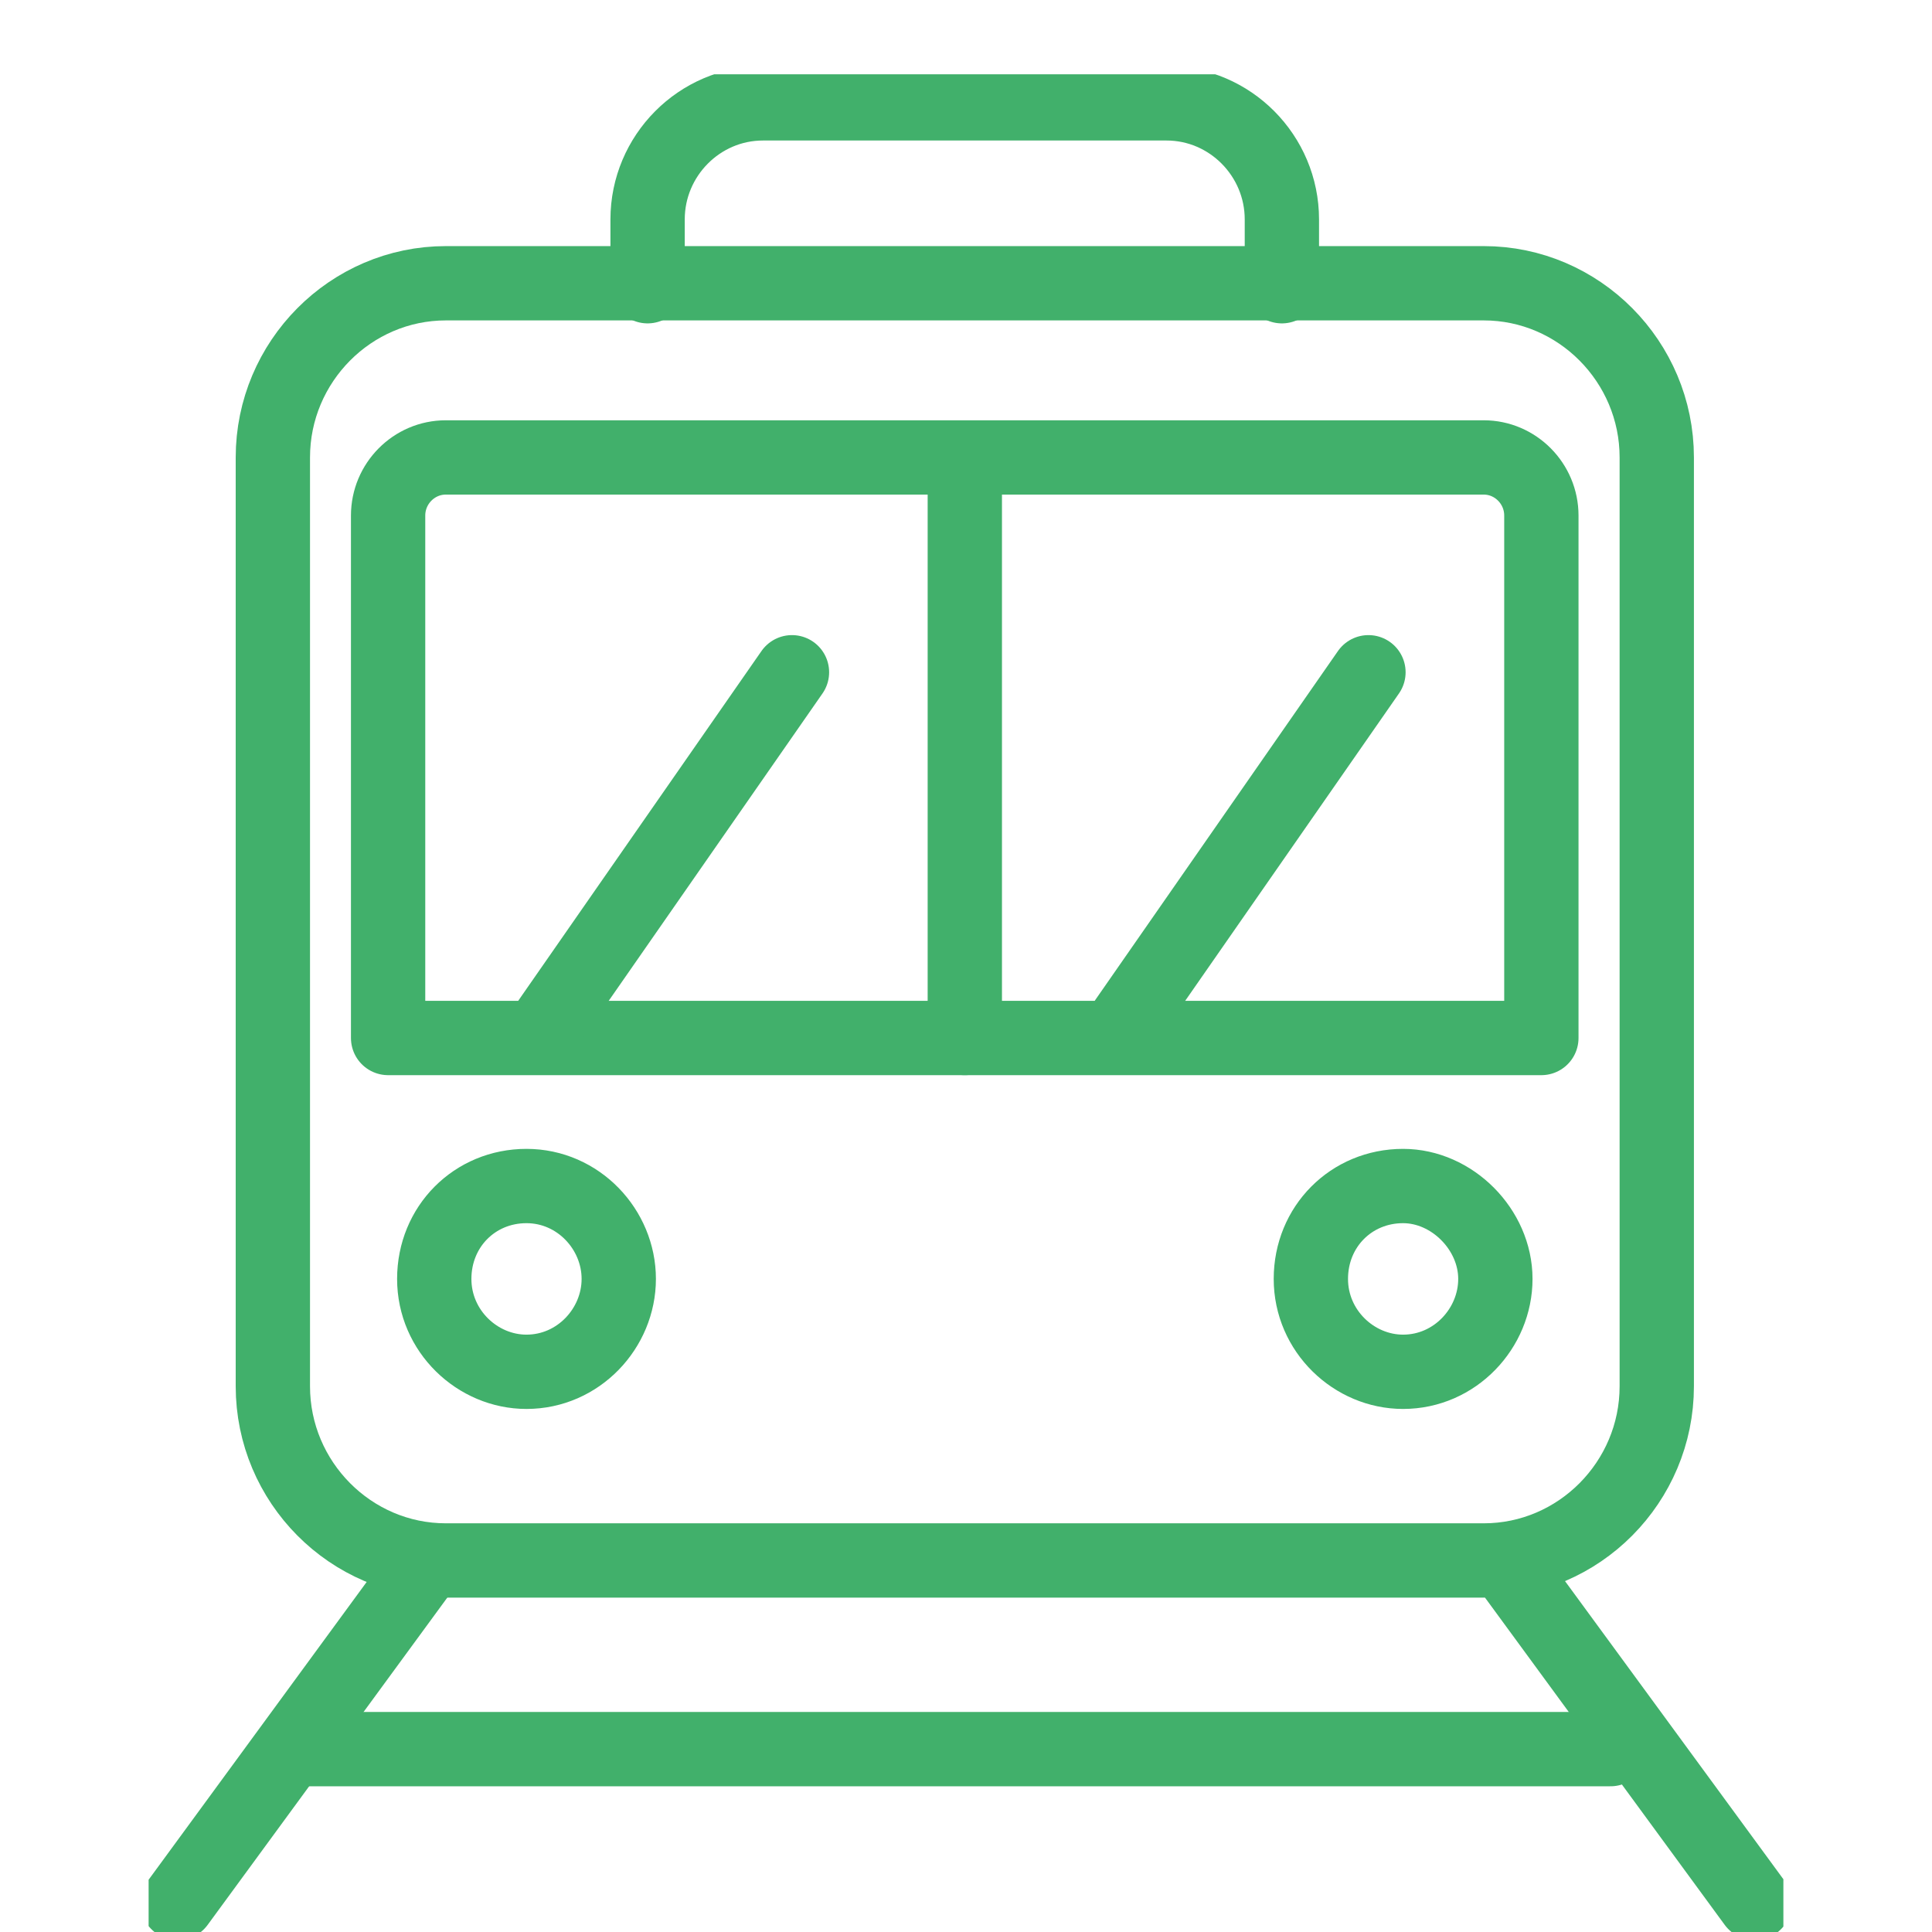
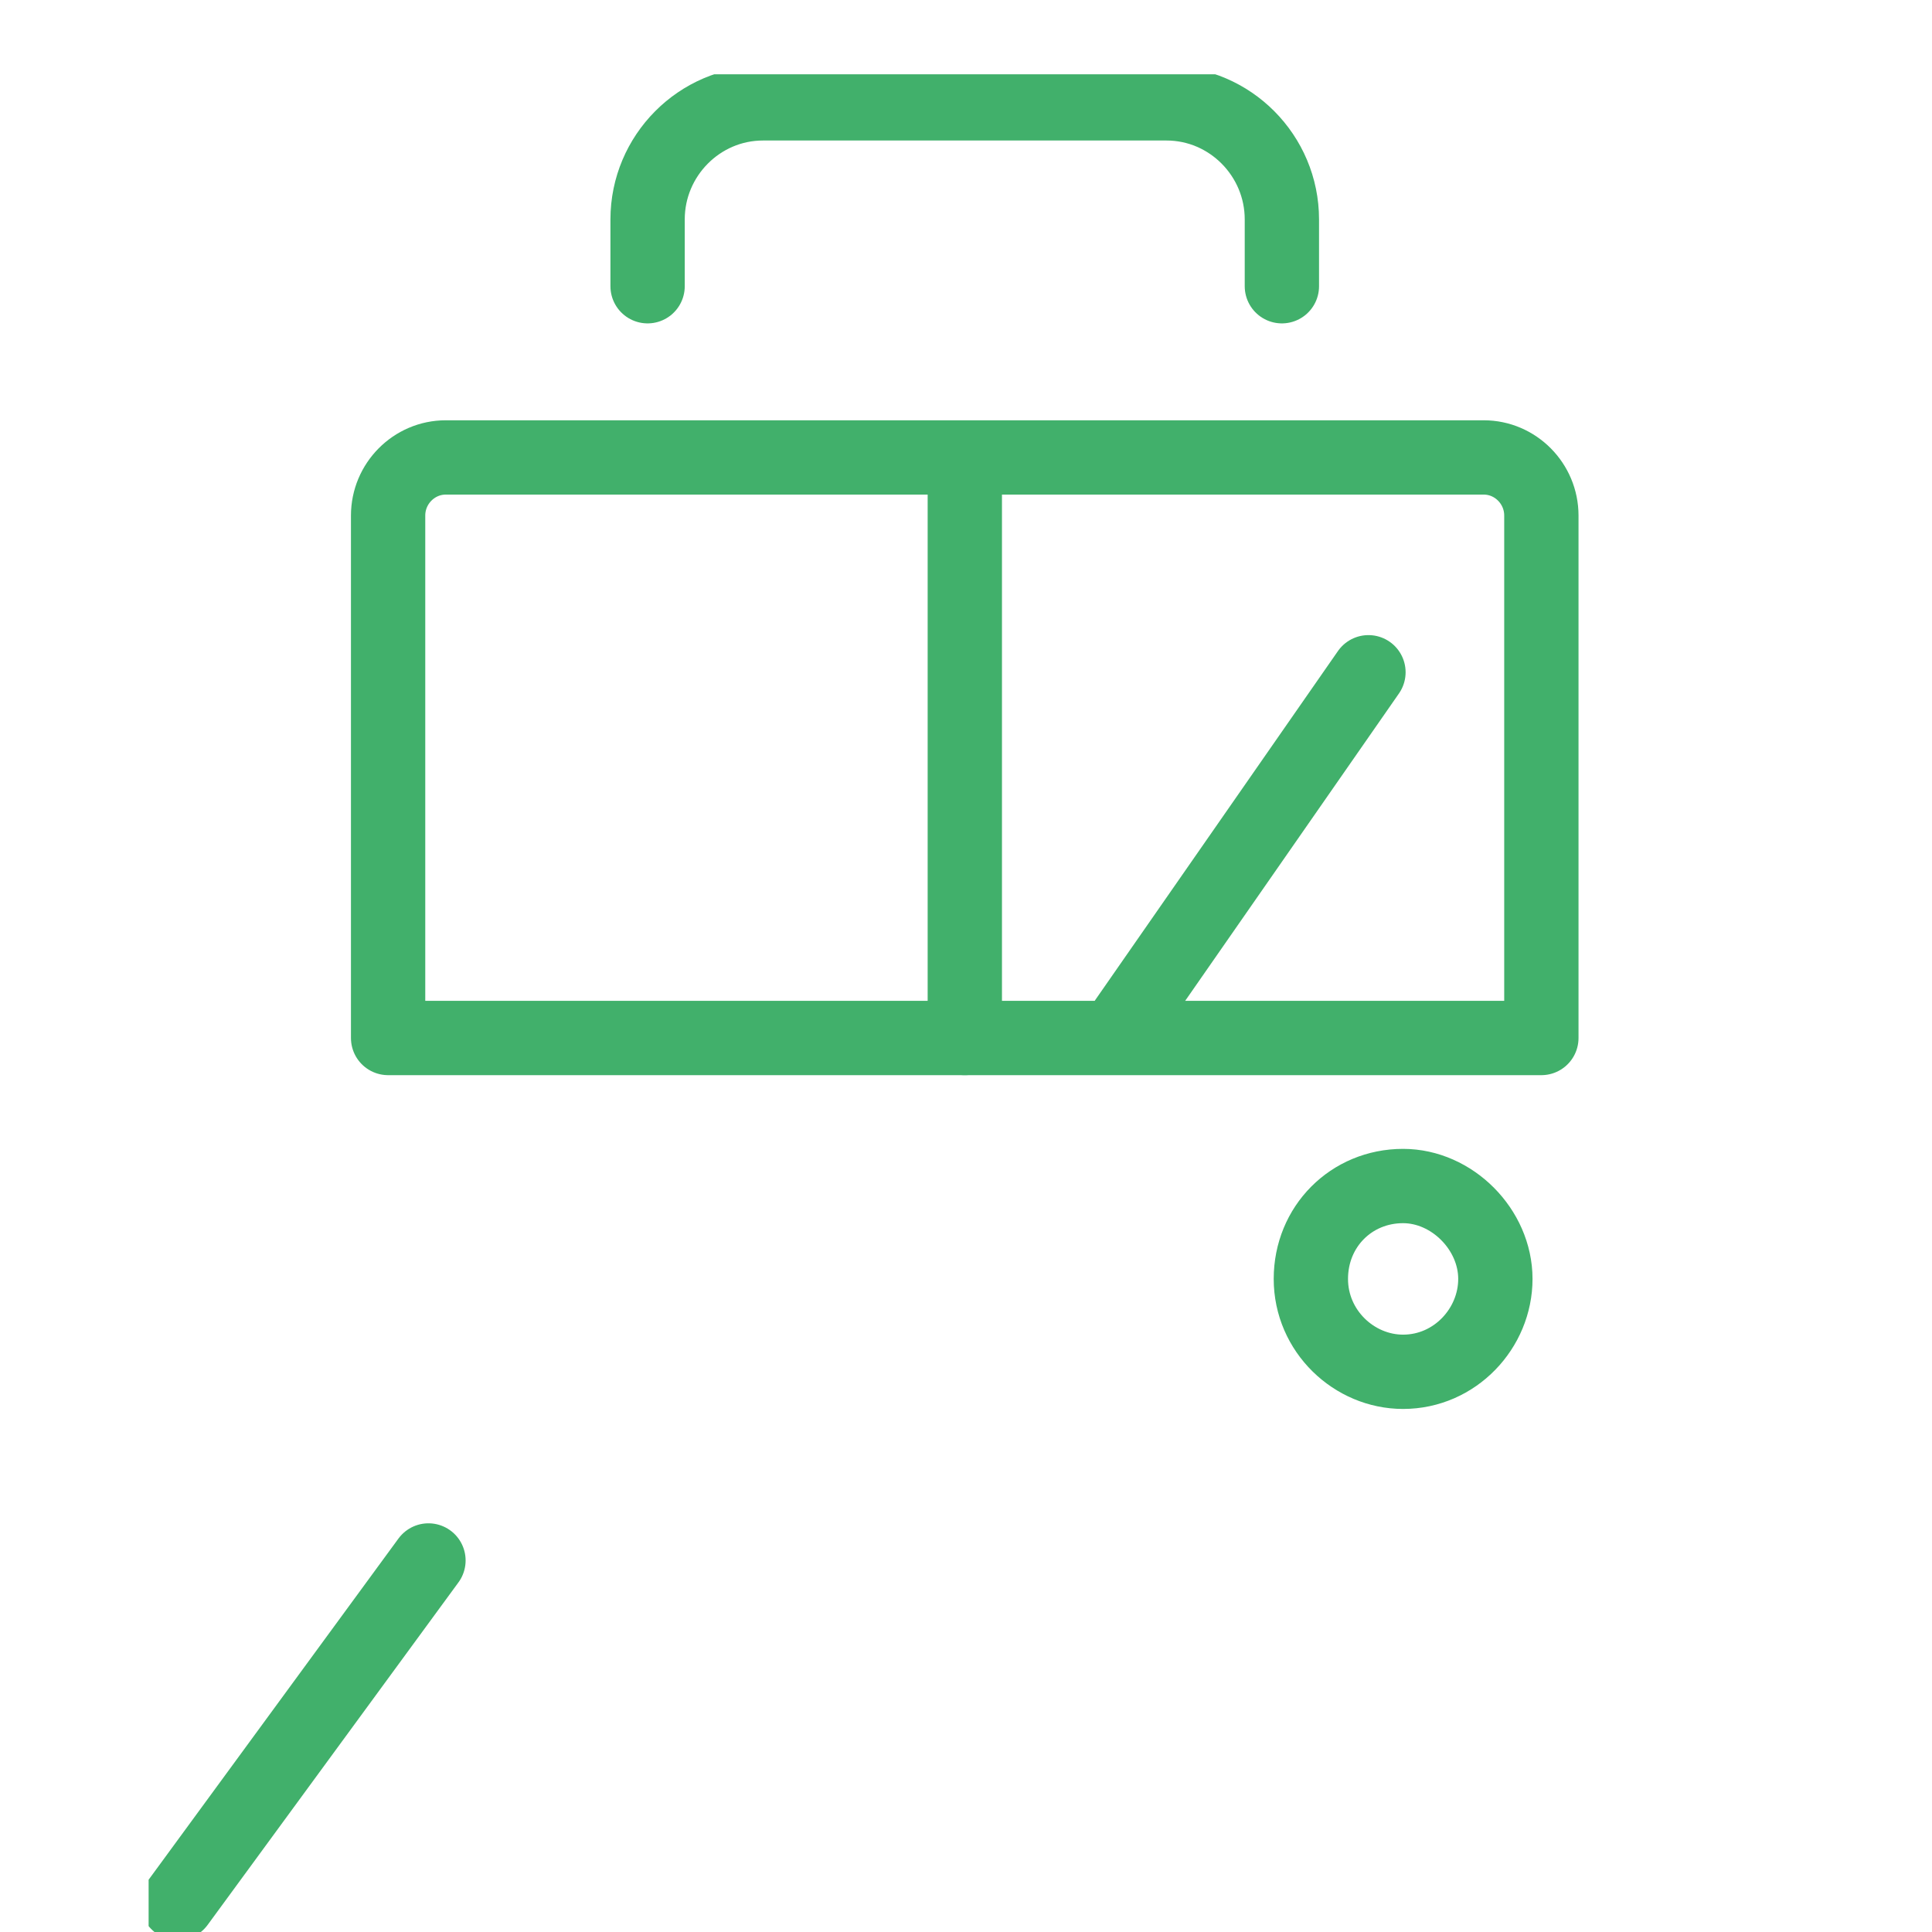
<svg xmlns="http://www.w3.org/2000/svg" width="26" height="26" viewBox="0 0 26 26" fill="none">
  <g clip-path="url(#clip0_667_74)">
-     <path d="M8.327 17.211C8.327 17.875 7.784 18.461 7.085 18.461C6.426 18.461 5.844 17.914 5.844 17.211C5.844 16.508 6.387 15.961 7.085 15.961C7.784 15.961 8.327 16.547 8.327 17.211Z" stroke="#41B06B" stroke-miterlimit="10" stroke-linecap="round" stroke-linejoin="round" />
    <path d="M20.124 17.211C20.124 17.875 19.581 18.461 18.882 18.461C18.223 18.461 17.641 17.914 17.641 17.211C17.641 16.508 18.184 15.961 18.882 15.961C19.542 15.961 20.124 16.547 20.124 17.211Z" stroke="#41B06B" stroke-miterlimit="10" stroke-linecap="round" stroke-linejoin="round" />
-     <path d="M19.968 21H6C4.719 21 3.672 19.945 3.672 18.656V6.156C3.672 4.867 4.719 3.812 6 3.812H19.968C21.249 3.812 22.296 4.867 22.296 6.156V18.656C22.296 19.945 21.249 21 19.968 21Z" stroke="#41B06B" stroke-miterlimit="10" stroke-linecap="round" stroke-linejoin="round" />
    <path d="M5.223 13.969V6.938C5.223 6.508 5.572 6.156 5.999 6.156H19.967C20.394 6.156 20.743 6.508 20.743 6.938V13.969H5.223Z" stroke="#41B06B" stroke-miterlimit="10" stroke-linecap="round" stroke-linejoin="round" />
    <path d="M12.984 6.312V13.969" stroke="#41B06B" stroke-miterlimit="10" stroke-linecap="round" stroke-linejoin="round" />
    <path d="M15.156 13.734L18.416 9.047" stroke="#41B06B" stroke-miterlimit="10" stroke-linecap="round" stroke-linejoin="round" />
-     <path d="M7.398 13.734L10.658 9.047" stroke="#41B06B" stroke-miterlimit="10" stroke-linecap="round" stroke-linejoin="round" />
    <path d="M5.766 21L2.391 25.609" stroke="#41B06B" stroke-miterlimit="10" stroke-linecap="round" stroke-linejoin="round" />
-     <path d="M20.238 21L23.614 25.609" stroke="#41B06B" stroke-miterlimit="10" stroke-linecap="round" stroke-linejoin="round" />
-     <path d="M4.059 23.539H21.674" stroke="#41B06B" stroke-miterlimit="10" stroke-linecap="round" stroke-linejoin="round" />
    <path d="M8.715 3.852V2.953C8.715 2.094 9.413 1.391 10.267 1.391H15.699C16.553 1.391 17.251 2.094 17.251 2.953V3.852" stroke="#41B06B" stroke-miterlimit="10" stroke-linecap="round" stroke-linejoin="round" />
  </g>
  <defs>
    <clipPath id="clip0_667_74">
      <rect width="22" height="25" fill="white" transform="translate(2 1)" />
    </clipPath>
  </defs>
</svg>